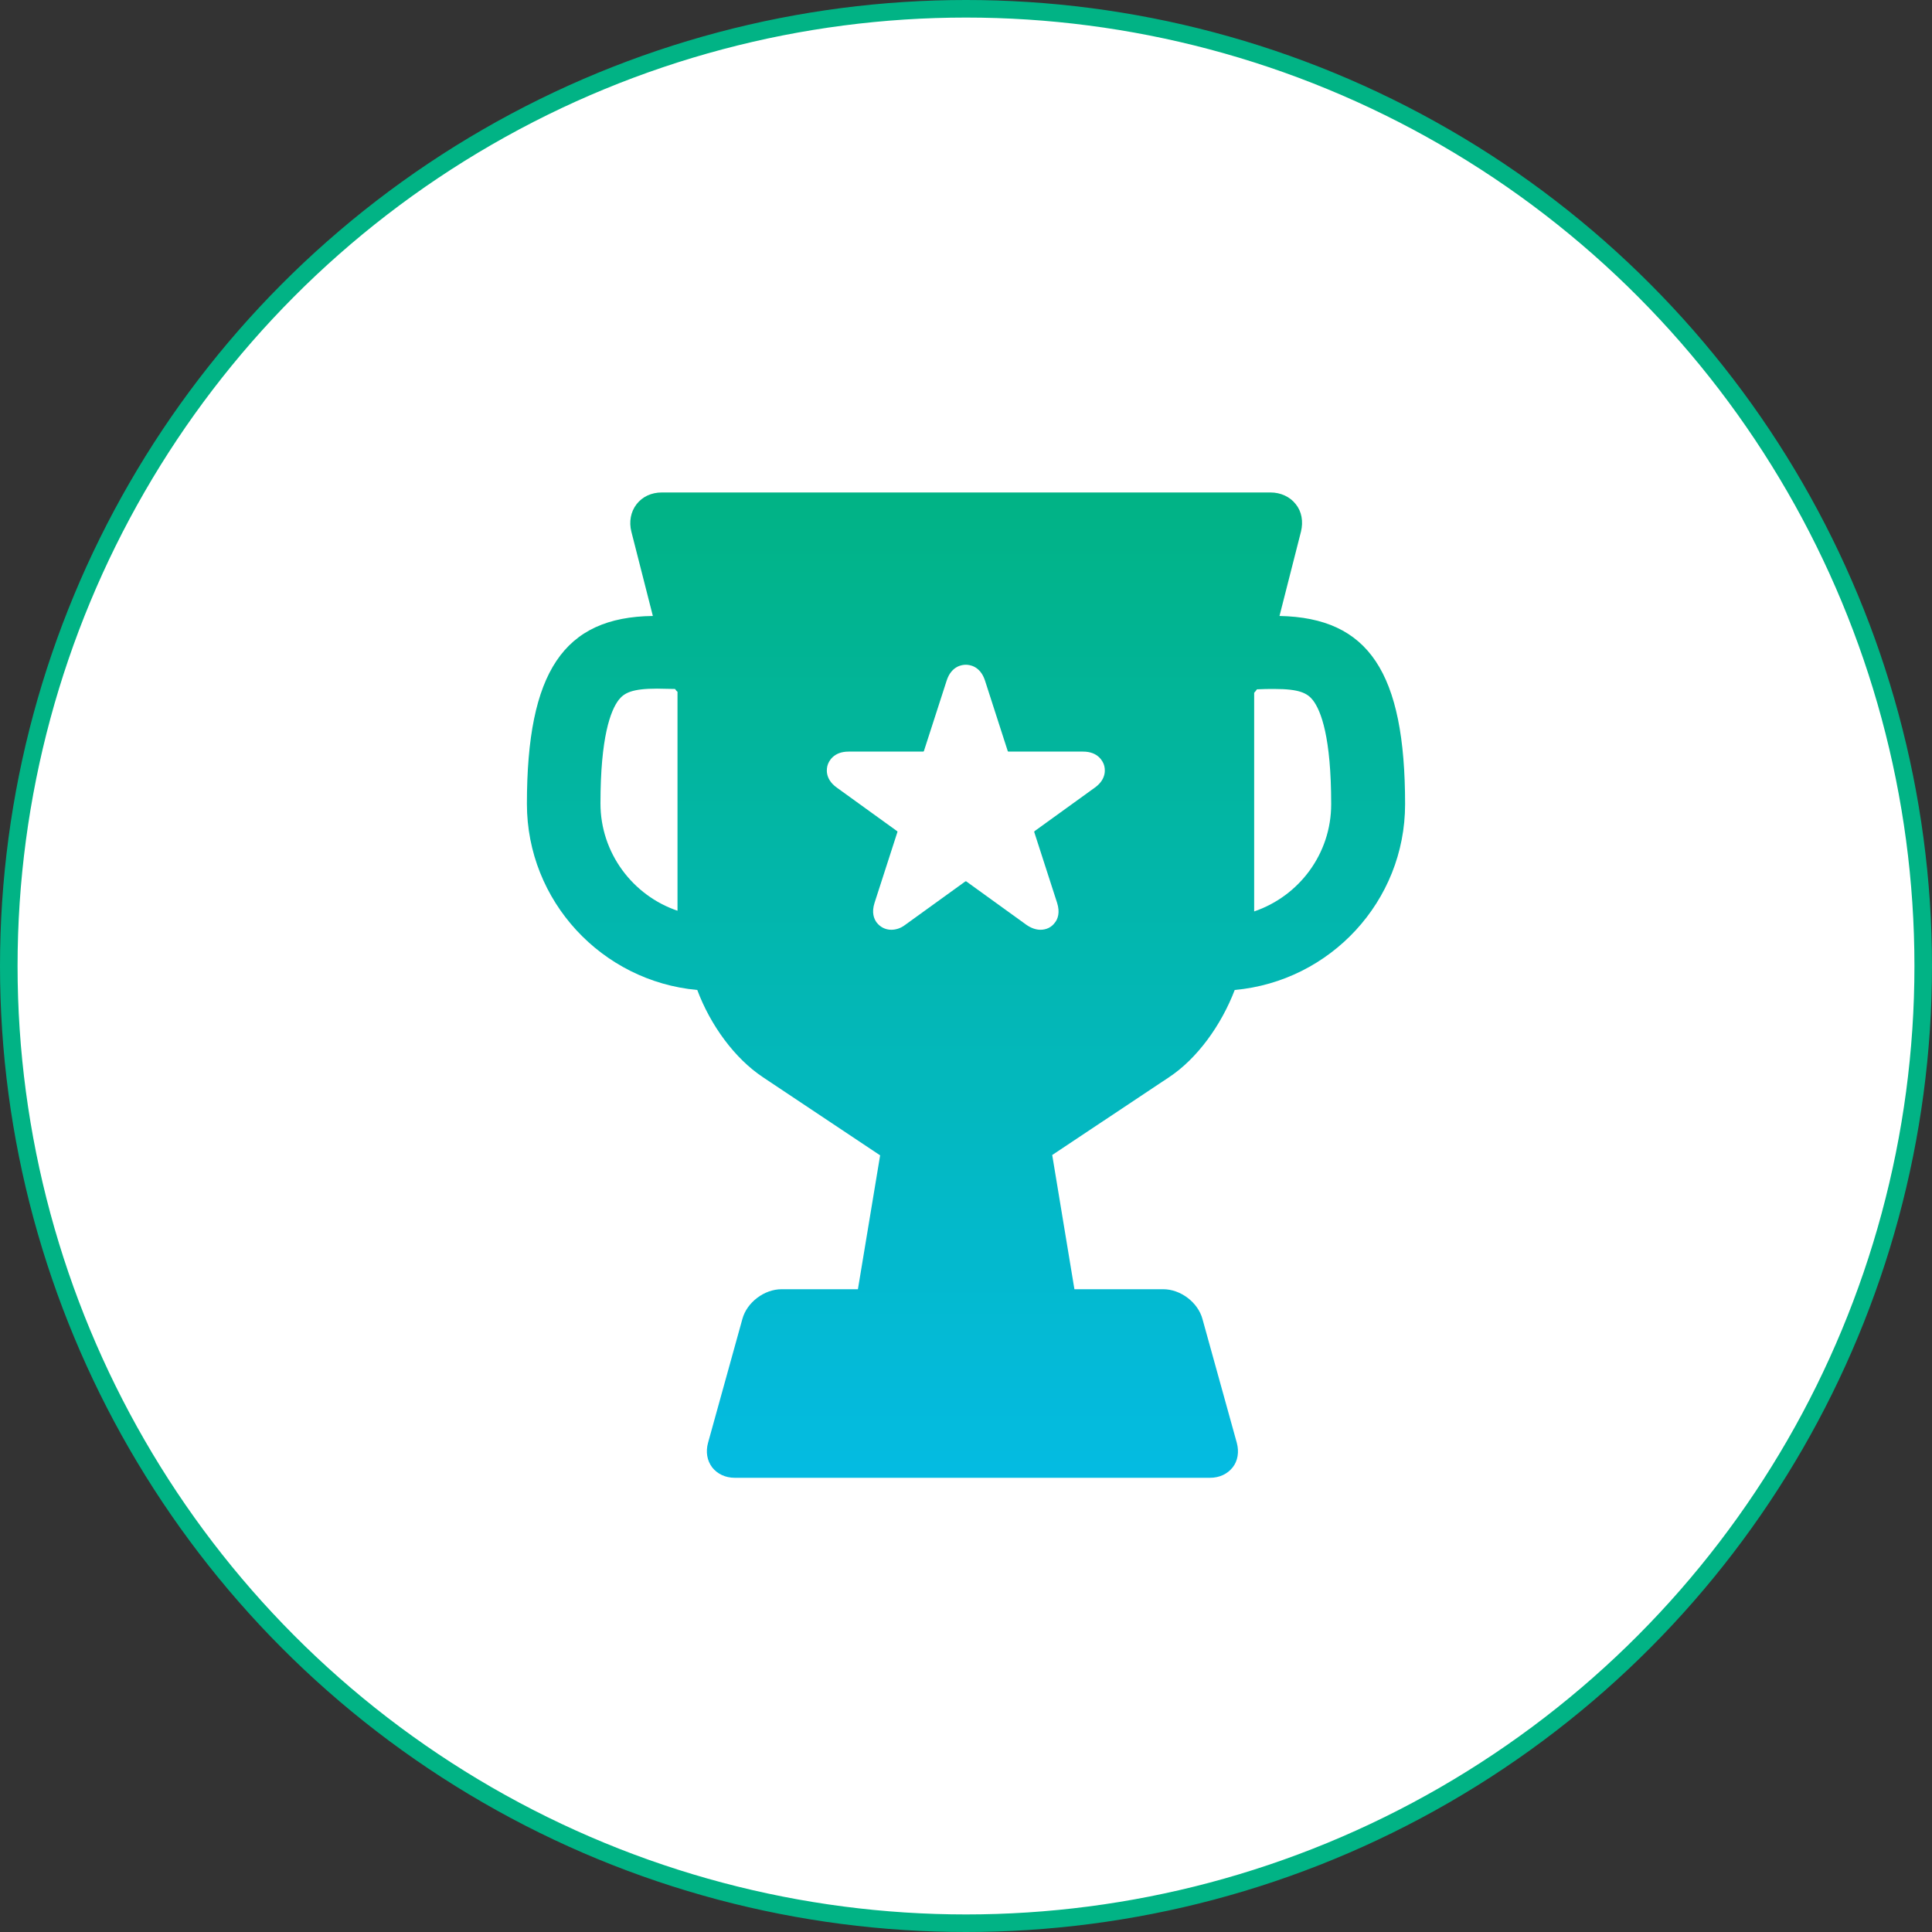
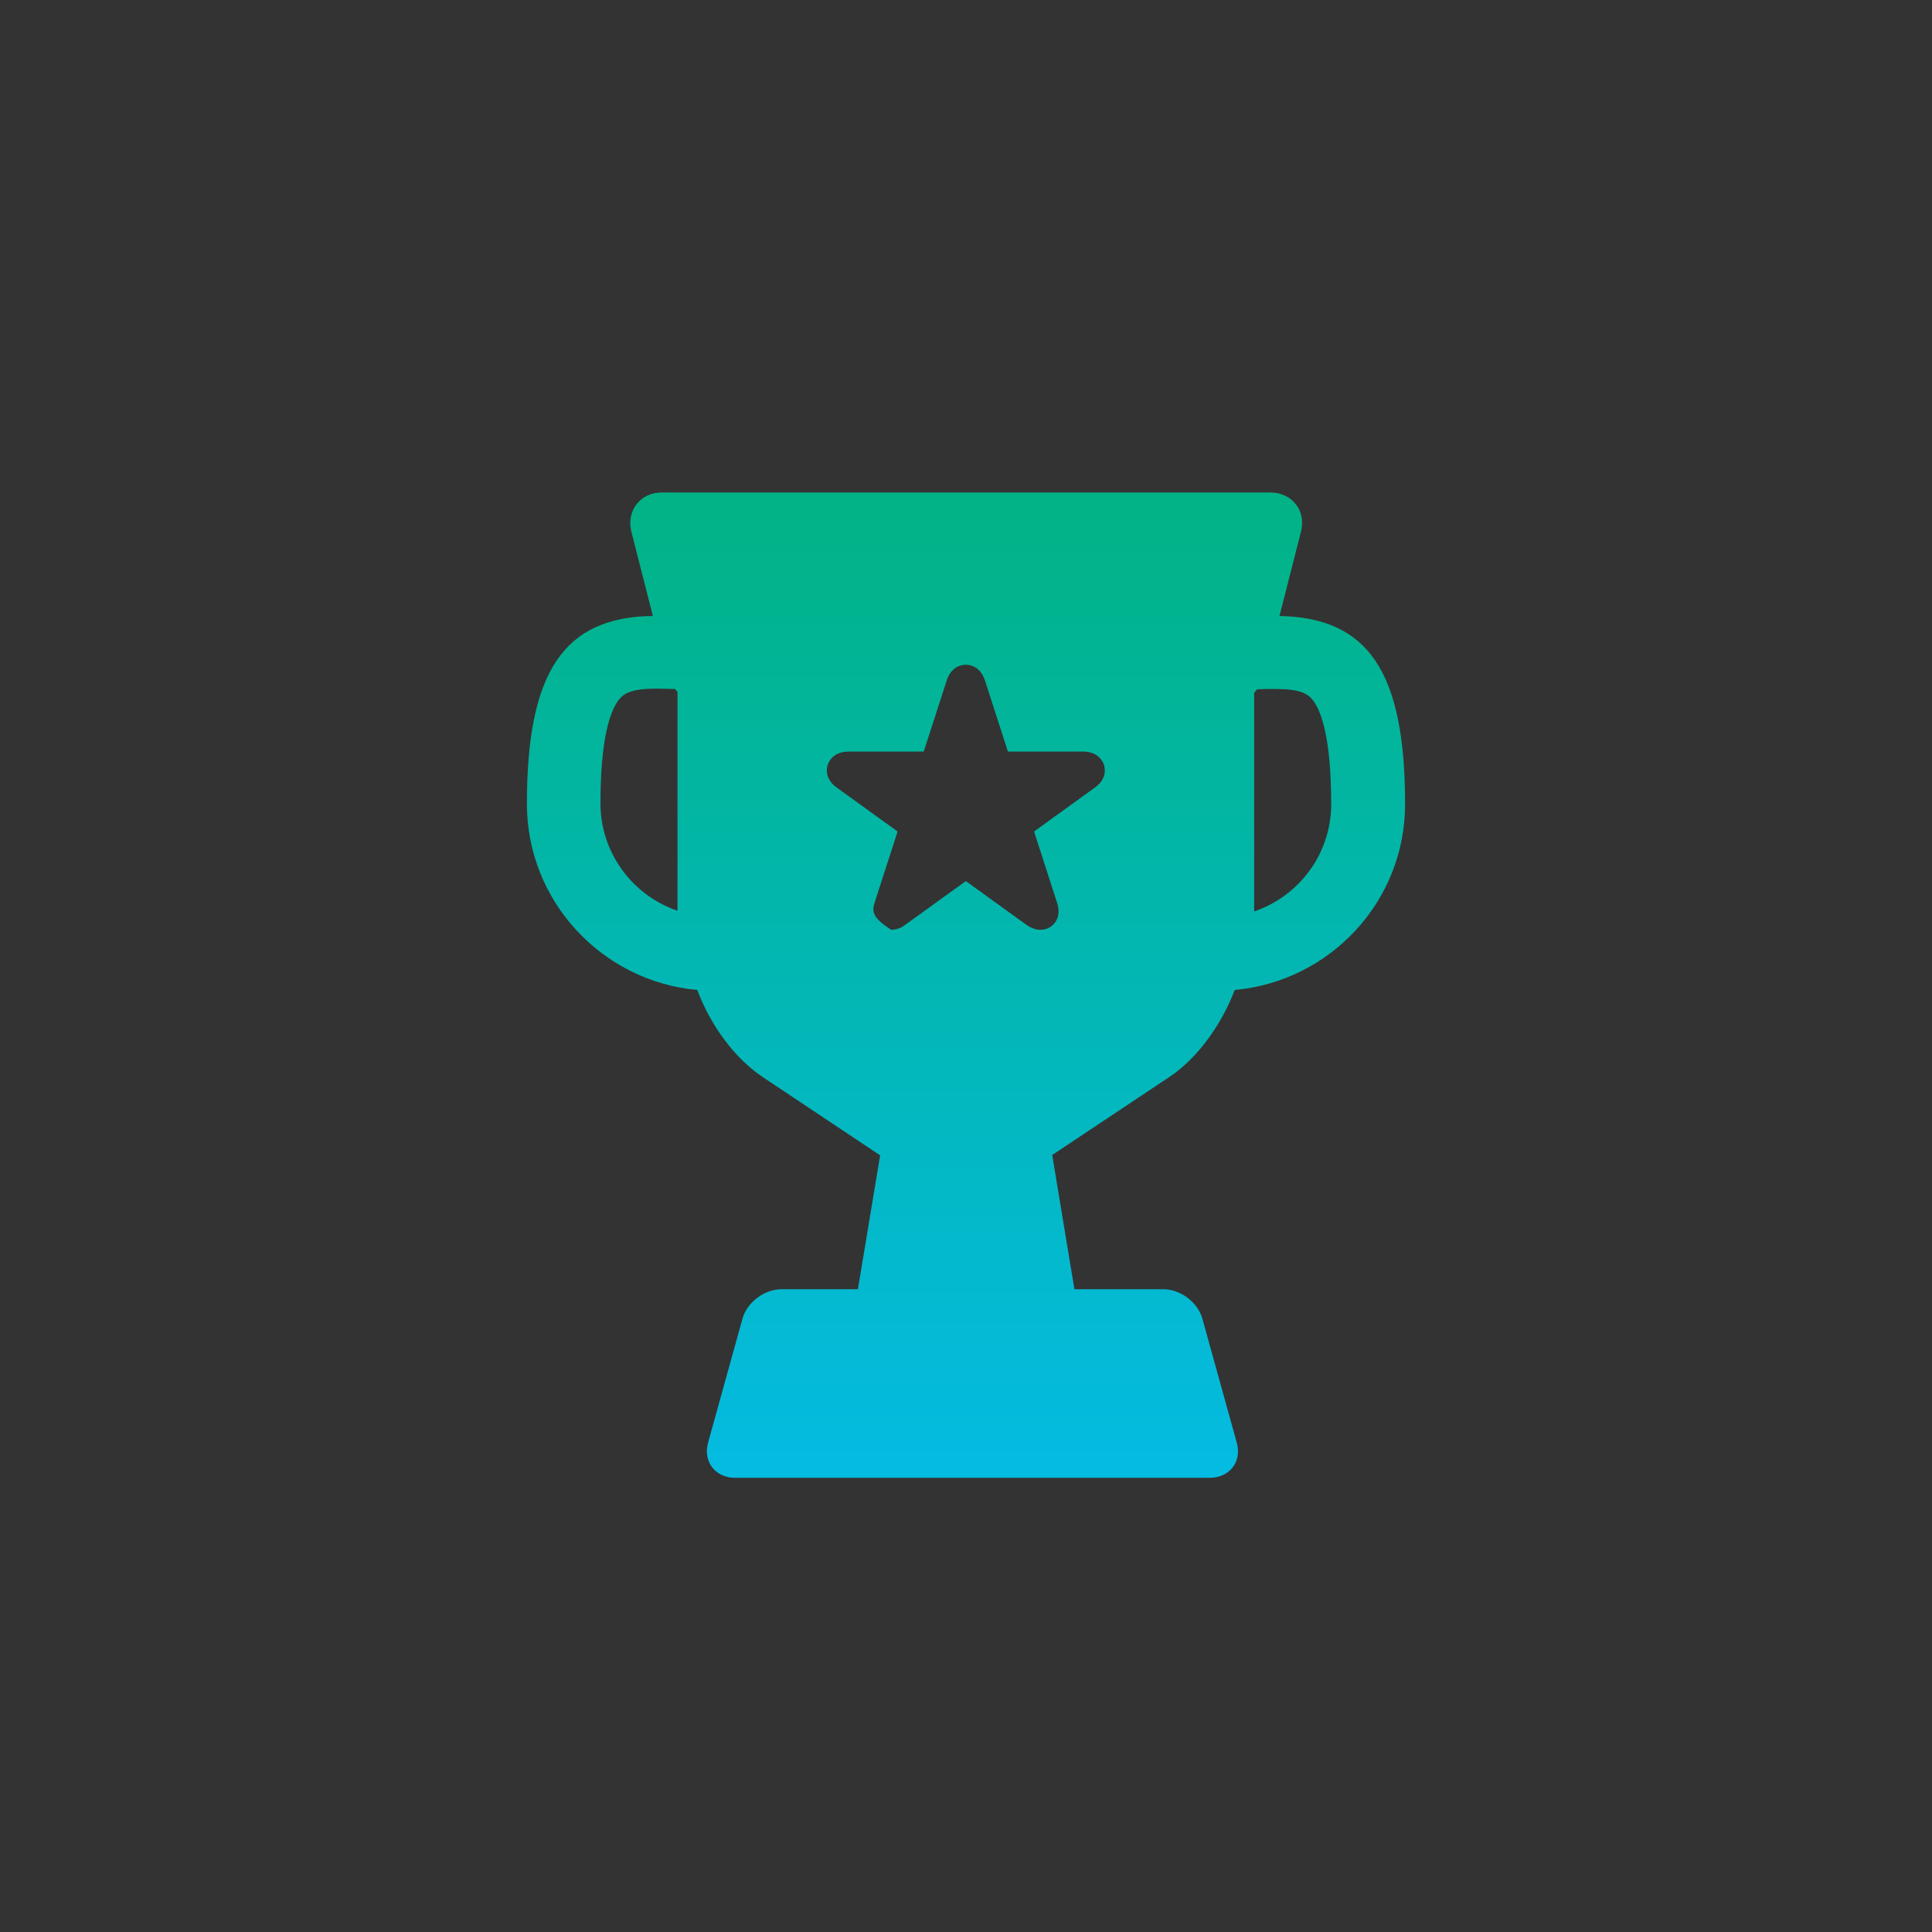
<svg xmlns="http://www.w3.org/2000/svg" width="110" height="110" viewBox="0 0 110 110" fill="none">
  <rect x="0" y="0" width="110" height="110" fill="#333333" stroke="none" />
-   <circle cx="55" cy="55" r="54.5" fill="white" stroke="#01B385" />
-   <path d="M39.7 56.365C40.45 58.374 41.833 60.265 43.433 61.328L50.111 65.78L48.846 73.403H44.5C43.512 73.403 42.525 74.152 42.268 75.097L40.312 82.15C40.174 82.662 40.253 83.154 40.549 83.548C40.846 83.922 41.3 84.139 41.833 84.139H68.898C69.431 84.139 69.885 83.922 70.182 83.548C70.478 83.174 70.557 82.662 70.419 82.15L68.463 75.097C68.206 74.152 67.219 73.403 66.231 73.403H61.173L59.909 65.761L66.567 61.328C68.167 60.265 69.53 58.374 70.3 56.365C75.733 55.872 80 51.322 80 45.787C80 38.282 77.926 35.169 72.849 35.071L74.073 30.265C74.212 29.693 74.113 29.122 73.777 28.708C73.441 28.275 72.908 28.039 72.335 28.039H37.685C37.092 28.039 36.578 28.275 36.243 28.708C35.907 29.142 35.808 29.713 35.946 30.265L37.171 35.071C32.094 35.13 30 38.262 30 45.767C30 51.302 34.267 55.872 39.7 56.365ZM71.407 39.444C71.466 39.385 71.525 39.306 71.565 39.247C71.92 39.227 72.256 39.227 72.572 39.227C73.975 39.227 74.429 39.464 74.745 39.858C75.219 40.468 75.792 41.985 75.792 45.787C75.792 48.623 73.955 51.026 71.407 51.893V39.444ZM47.128 43.541C47.187 43.364 47.444 42.793 48.313 42.793H52.56C52.58 42.793 52.58 42.773 52.6 42.773L53.904 38.735C54.18 37.907 54.793 37.848 54.99 37.848C55.188 37.848 55.8 37.907 56.077 38.735L57.38 42.773C57.38 42.773 57.4 42.793 57.42 42.793H61.667C62.536 42.793 62.793 43.364 62.853 43.541C62.912 43.718 63.05 44.329 62.339 44.841L58.902 47.323C58.902 47.343 58.882 47.343 58.882 47.363L60.186 51.401C60.364 51.952 60.225 52.327 60.067 52.523C59.87 52.799 59.573 52.937 59.237 52.937C58.981 52.937 58.704 52.839 58.447 52.661L55.01 50.179C54.99 50.179 54.97 50.179 54.97 50.179L51.533 52.661C51.276 52.858 51 52.937 50.743 52.937C50.407 52.937 50.111 52.779 49.913 52.523C49.755 52.307 49.617 51.952 49.794 51.401L51.098 47.363C51.098 47.343 51.098 47.343 51.079 47.323L47.641 44.841C46.93 44.329 47.068 43.718 47.128 43.541ZM35.235 39.838C35.551 39.444 36.005 39.208 37.408 39.208C37.724 39.208 38.08 39.227 38.435 39.227C38.475 39.286 38.514 39.345 38.574 39.385V51.854C36.025 50.987 34.188 48.564 34.188 45.747C34.188 41.965 34.761 40.449 35.235 39.838Z" fill="url(#paint0_linear_1_115)" />
+   <path d="M39.7 56.365C40.45 58.374 41.833 60.265 43.433 61.328L50.111 65.78L48.846 73.403H44.5C43.512 73.403 42.525 74.152 42.268 75.097L40.312 82.15C40.174 82.662 40.253 83.154 40.549 83.548C40.846 83.922 41.3 84.139 41.833 84.139H68.898C69.431 84.139 69.885 83.922 70.182 83.548C70.478 83.174 70.557 82.662 70.419 82.15L68.463 75.097C68.206 74.152 67.219 73.403 66.231 73.403H61.173L59.909 65.761L66.567 61.328C68.167 60.265 69.53 58.374 70.3 56.365C75.733 55.872 80 51.322 80 45.787C80 38.282 77.926 35.169 72.849 35.071L74.073 30.265C74.212 29.693 74.113 29.122 73.777 28.708C73.441 28.275 72.908 28.039 72.335 28.039H37.685C37.092 28.039 36.578 28.275 36.243 28.708C35.907 29.142 35.808 29.713 35.946 30.265L37.171 35.071C32.094 35.13 30 38.262 30 45.767C30 51.302 34.267 55.872 39.7 56.365ZM71.407 39.444C71.466 39.385 71.525 39.306 71.565 39.247C71.92 39.227 72.256 39.227 72.572 39.227C73.975 39.227 74.429 39.464 74.745 39.858C75.219 40.468 75.792 41.985 75.792 45.787C75.792 48.623 73.955 51.026 71.407 51.893V39.444ZM47.128 43.541C47.187 43.364 47.444 42.793 48.313 42.793H52.56C52.58 42.793 52.58 42.773 52.6 42.773L53.904 38.735C54.18 37.907 54.793 37.848 54.99 37.848C55.188 37.848 55.8 37.907 56.077 38.735L57.38 42.773C57.38 42.773 57.4 42.793 57.42 42.793H61.667C62.536 42.793 62.793 43.364 62.853 43.541C62.912 43.718 63.05 44.329 62.339 44.841L58.902 47.323C58.902 47.343 58.882 47.343 58.882 47.363L60.186 51.401C60.364 51.952 60.225 52.327 60.067 52.523C59.87 52.799 59.573 52.937 59.237 52.937C58.981 52.937 58.704 52.839 58.447 52.661L55.01 50.179C54.99 50.179 54.97 50.179 54.97 50.179L51.533 52.661C51.276 52.858 51 52.937 50.743 52.937C49.755 52.307 49.617 51.952 49.794 51.401L51.098 47.363C51.098 47.343 51.098 47.343 51.079 47.323L47.641 44.841C46.93 44.329 47.068 43.718 47.128 43.541ZM35.235 39.838C35.551 39.444 36.005 39.208 37.408 39.208C37.724 39.208 38.08 39.227 38.435 39.227C38.475 39.286 38.514 39.345 38.574 39.385V51.854C36.025 50.987 34.188 48.564 34.188 45.747C34.188 41.965 34.761 40.449 35.235 39.838Z" fill="url(#paint0_linear_1_115)" />
  <defs>
    <linearGradient id="paint0_linear_1_115" x1="55" y1="28.039" x2="55" y2="84.139" gradientUnits="userSpaceOnUse">
      <stop stop-color="#01B385" />
      <stop offset="1" stop-color="#04BBE2" />
    </linearGradient>
  </defs>
</svg>